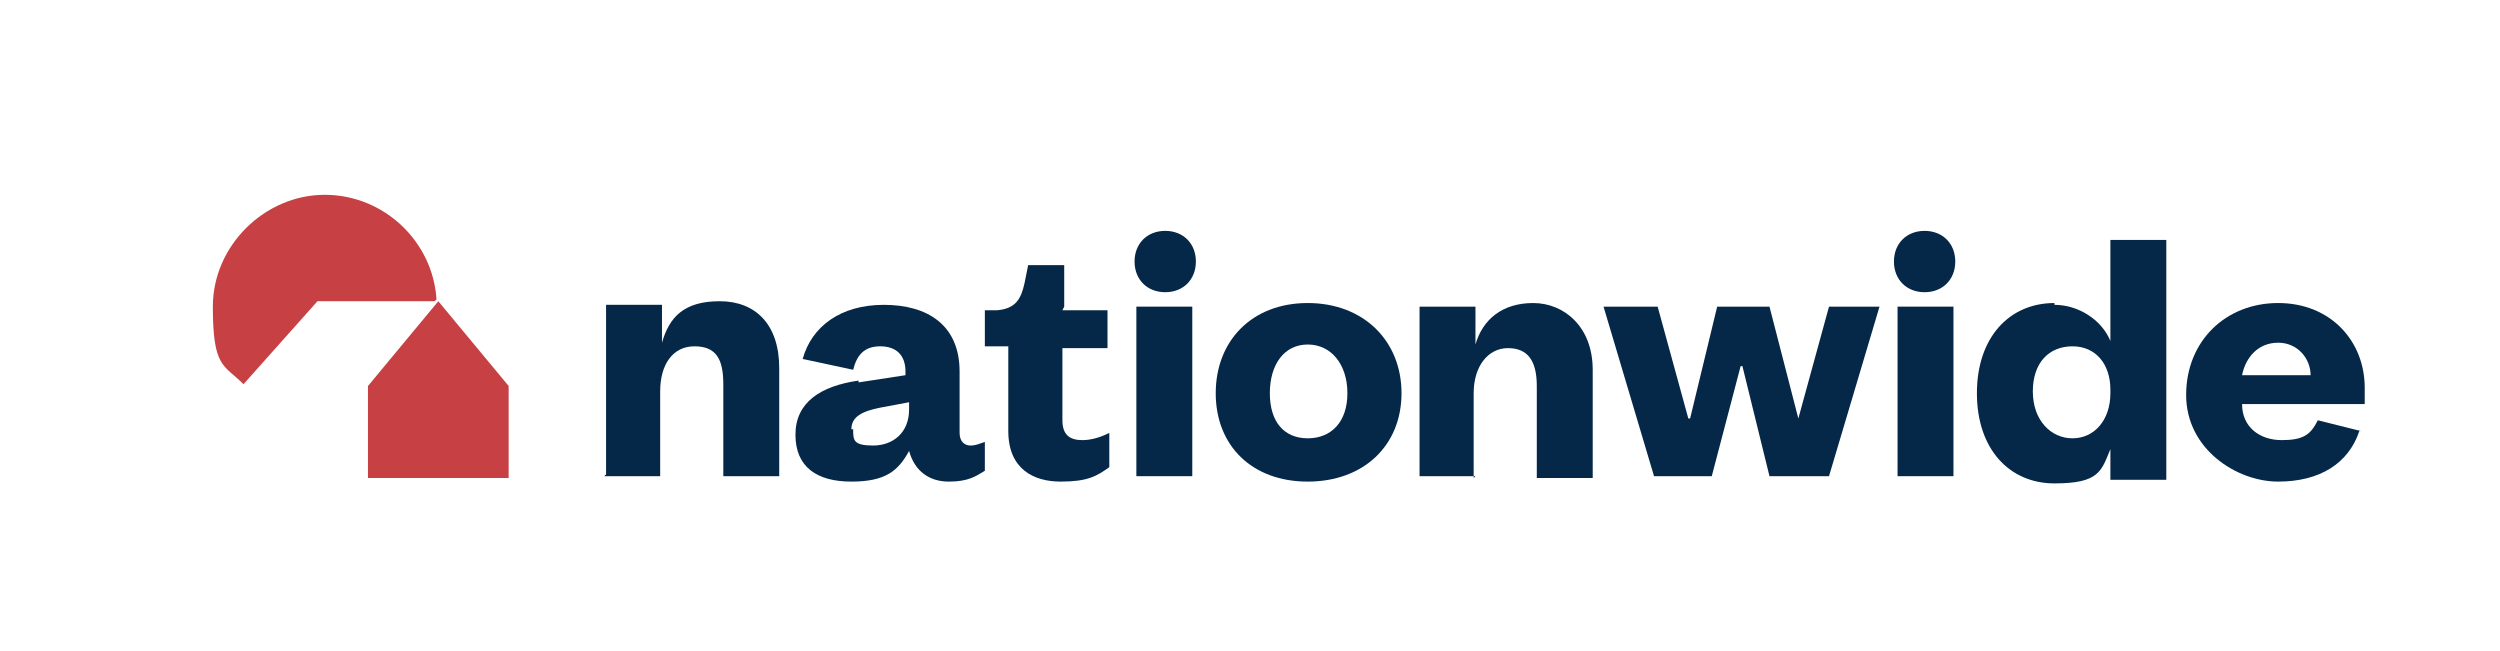
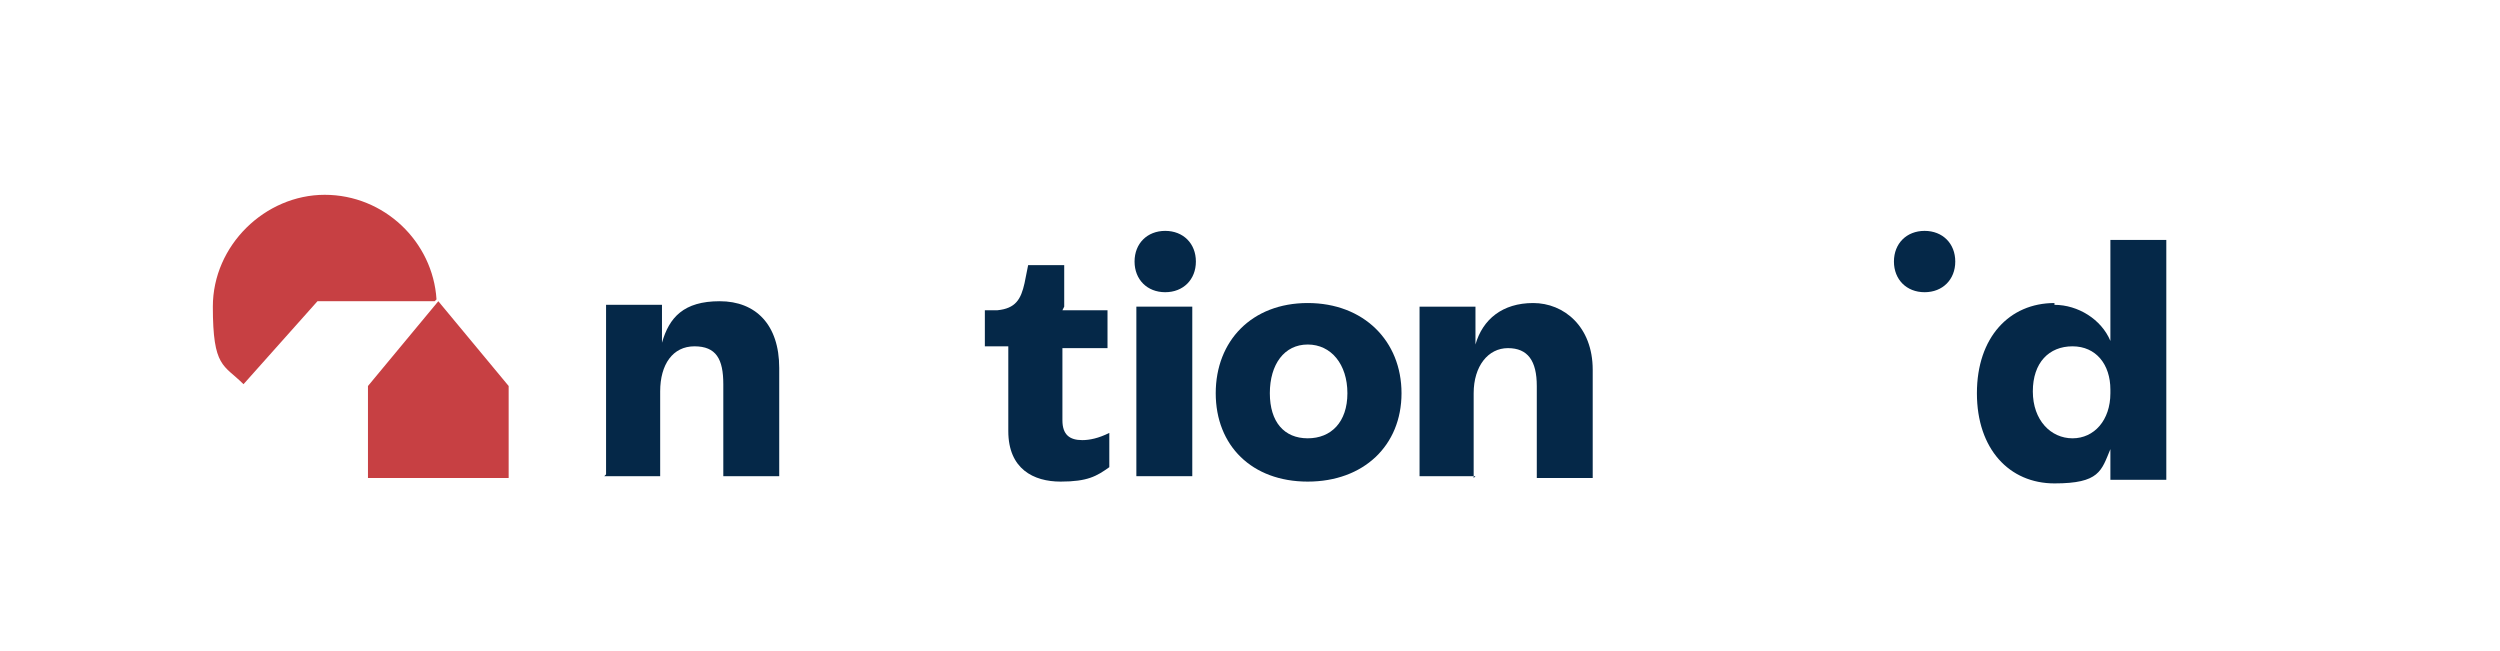
<svg xmlns="http://www.w3.org/2000/svg" id="Layer_1" version="1.1" viewBox="0 0 138.6 36.1">
  <defs>
    <style> .st0 { fill-rule: evenodd; } .st0, .st1 { fill: #052848; } .st2 { fill: #c74043; } </style>
  </defs>
  <path class="st2" d="M24.2,16.6c-.2-3.2-2.9-5.8-6.2-5.8s-6.2,2.8-6.2,6.2.6,3.2,1.7,4.3l4.1-4.6h6.5ZM20.3,26.5h7.9v-5.1l-3.9-4.7-3.9,4.7v5.1h0Z" />
-   <rect class="st1" x="105.2" y="17" width="3.1" height="9.4" />
  <path class="st1" d="M105,14.5c0-1,.7-1.7,1.7-1.7s1.7.7,1.7,1.7-.7,1.7-1.7,1.7-1.7-.7-1.7-1.7" />
  <rect class="st1" x="63" y="17" width="3.1" height="9.4" />
  <path class="st1" d="M62.9,14.5c0-1,.7-1.7,1.7-1.7s1.7.7,1.7,1.7-.7,1.7-1.7,1.7-1.7-.7-1.7-1.7" />
  <path class="st1" d="M59,17v-2.3h-2l-.2,1c-.2.9-.5,1.4-1.5,1.5h-.7v2h1.3v4.7c0,2.1,1.4,2.8,2.9,2.8s2-.3,2.7-.8v-1.9c-.6.3-1.1.4-1.5.4-.7,0-1.1-.3-1.1-1.1v-4h2.5v-2.1h-2.5Z" />
  <path class="st1" d="M33.5,26.4h3.1v-4.7c0-1.5.7-2.5,1.9-2.5s1.6.7,1.6,2.1v5.1h3.1v-6c0-2.4-1.3-3.7-3.3-3.7s-2.8.9-3.2,2.3v-2.1h-3.1v9.4Z" />
  <path class="st0" d="M72.5,16.8c-3.1,0-5.1,2.1-5.1,5s2,4.9,5.1,4.9,5.2-2,5.2-4.9-2.1-5-5.2-5M72.5,24.3c-1.3,0-2.1-.9-2.1-2.5s.8-2.7,2.1-2.7,2.2,1.1,2.2,2.7-.9,2.5-2.2,2.5" />
  <path class="st1" d="M81.8,26.4h-3.1v-9.4h3.1v2.1c.4-1.4,1.5-2.3,3.2-2.3s3.3,1.3,3.3,3.7v6h-3.1v-5.1c0-1.4-.5-2.1-1.6-2.1s-1.9,1-1.9,2.5v4.7Z" />
-   <polygon class="st1" points="99.7 23.2 99.7 23.2 98.1 17 95.2 17 93.7 23.2 93.6 23.2 91.9 17 88.9 17 91.7 26.4 94.9 26.4 96.5 20.3 96.6 20.3 98.1 26.4 101.4 26.4 104.2 17 101.4 17 99.7 23.2 99.7 23.2" />
  <path class="st0" d="M113.9,16.8c-2.5,0-4.3,1.9-4.3,5s1.8,5,4.3,5,2.6-.7,3.1-1.9v1.7h3.1v-13.3h-3.1v5.6c-.5-1.2-1.8-2-3.1-2M114.9,19.2c1.3,0,2.1,1,2.1,2.4v.2c0,1.5-.9,2.5-2.1,2.5s-2.2-1-2.2-2.6.9-2.5,2.2-2.5h0Z" />
-   <path class="st0" d="M130.8,23.9c-.6,1.8-2.2,2.8-4.5,2.8s-5.1-1.8-5.1-4.8,2.2-5.1,5.1-5.1,4.8,2.1,4.8,4.7v.9h-6.8c0,1.3,1,2,2.2,2s1.6-.3,2-1.1l2.4.6h0ZM124.3,20.8h3.8c0-.9-.7-1.8-1.8-1.8s-1.8.8-2,1.8" />
-   <path class="st0" d="M47.6,21.1c-2.1.3-3.5,1.2-3.5,3s1.2,2.6,3.1,2.6,2.6-.6,3.2-1.7c.3,1.1,1.1,1.7,2.2,1.7s1.5-.3,2-.6v-1.6c-.3.1-.5.2-.8.2s-.6-.2-.6-.7v-3.4c0-2.6-1.8-3.7-4.2-3.7s-4,1.2-4.5,3l2.8.6c.2-.8.6-1.3,1.5-1.3s1.4.5,1.4,1.4v.2l-2.6.4h0ZM47.2,23.8c0-.7.6-1,1.6-1.2l1.6-.3v.4c0,1.3-.9,2-2,2s-1.1-.3-1.1-.9" />
</svg>